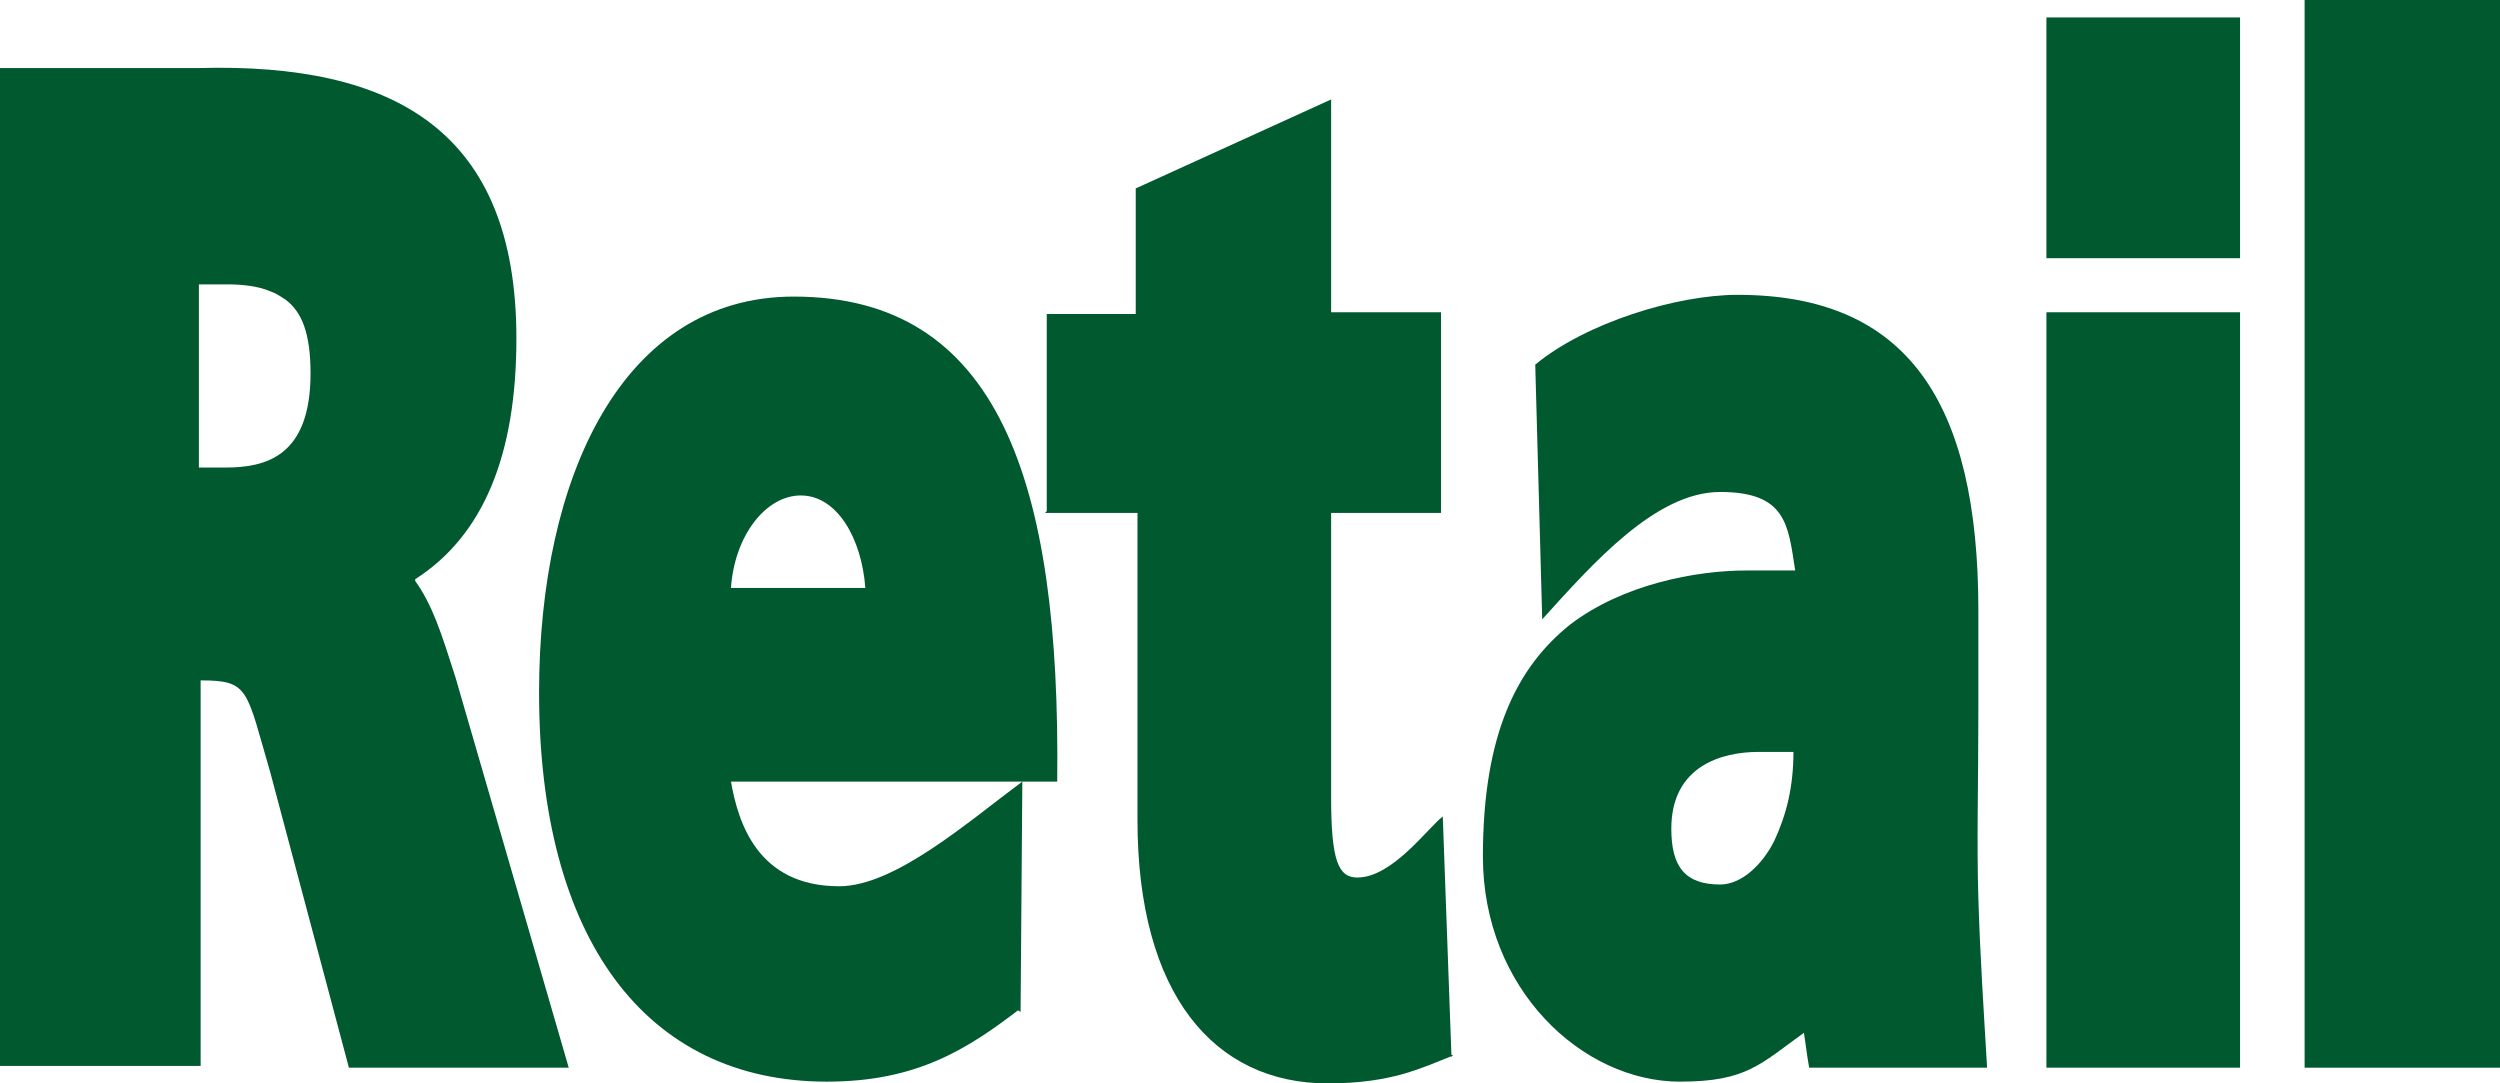
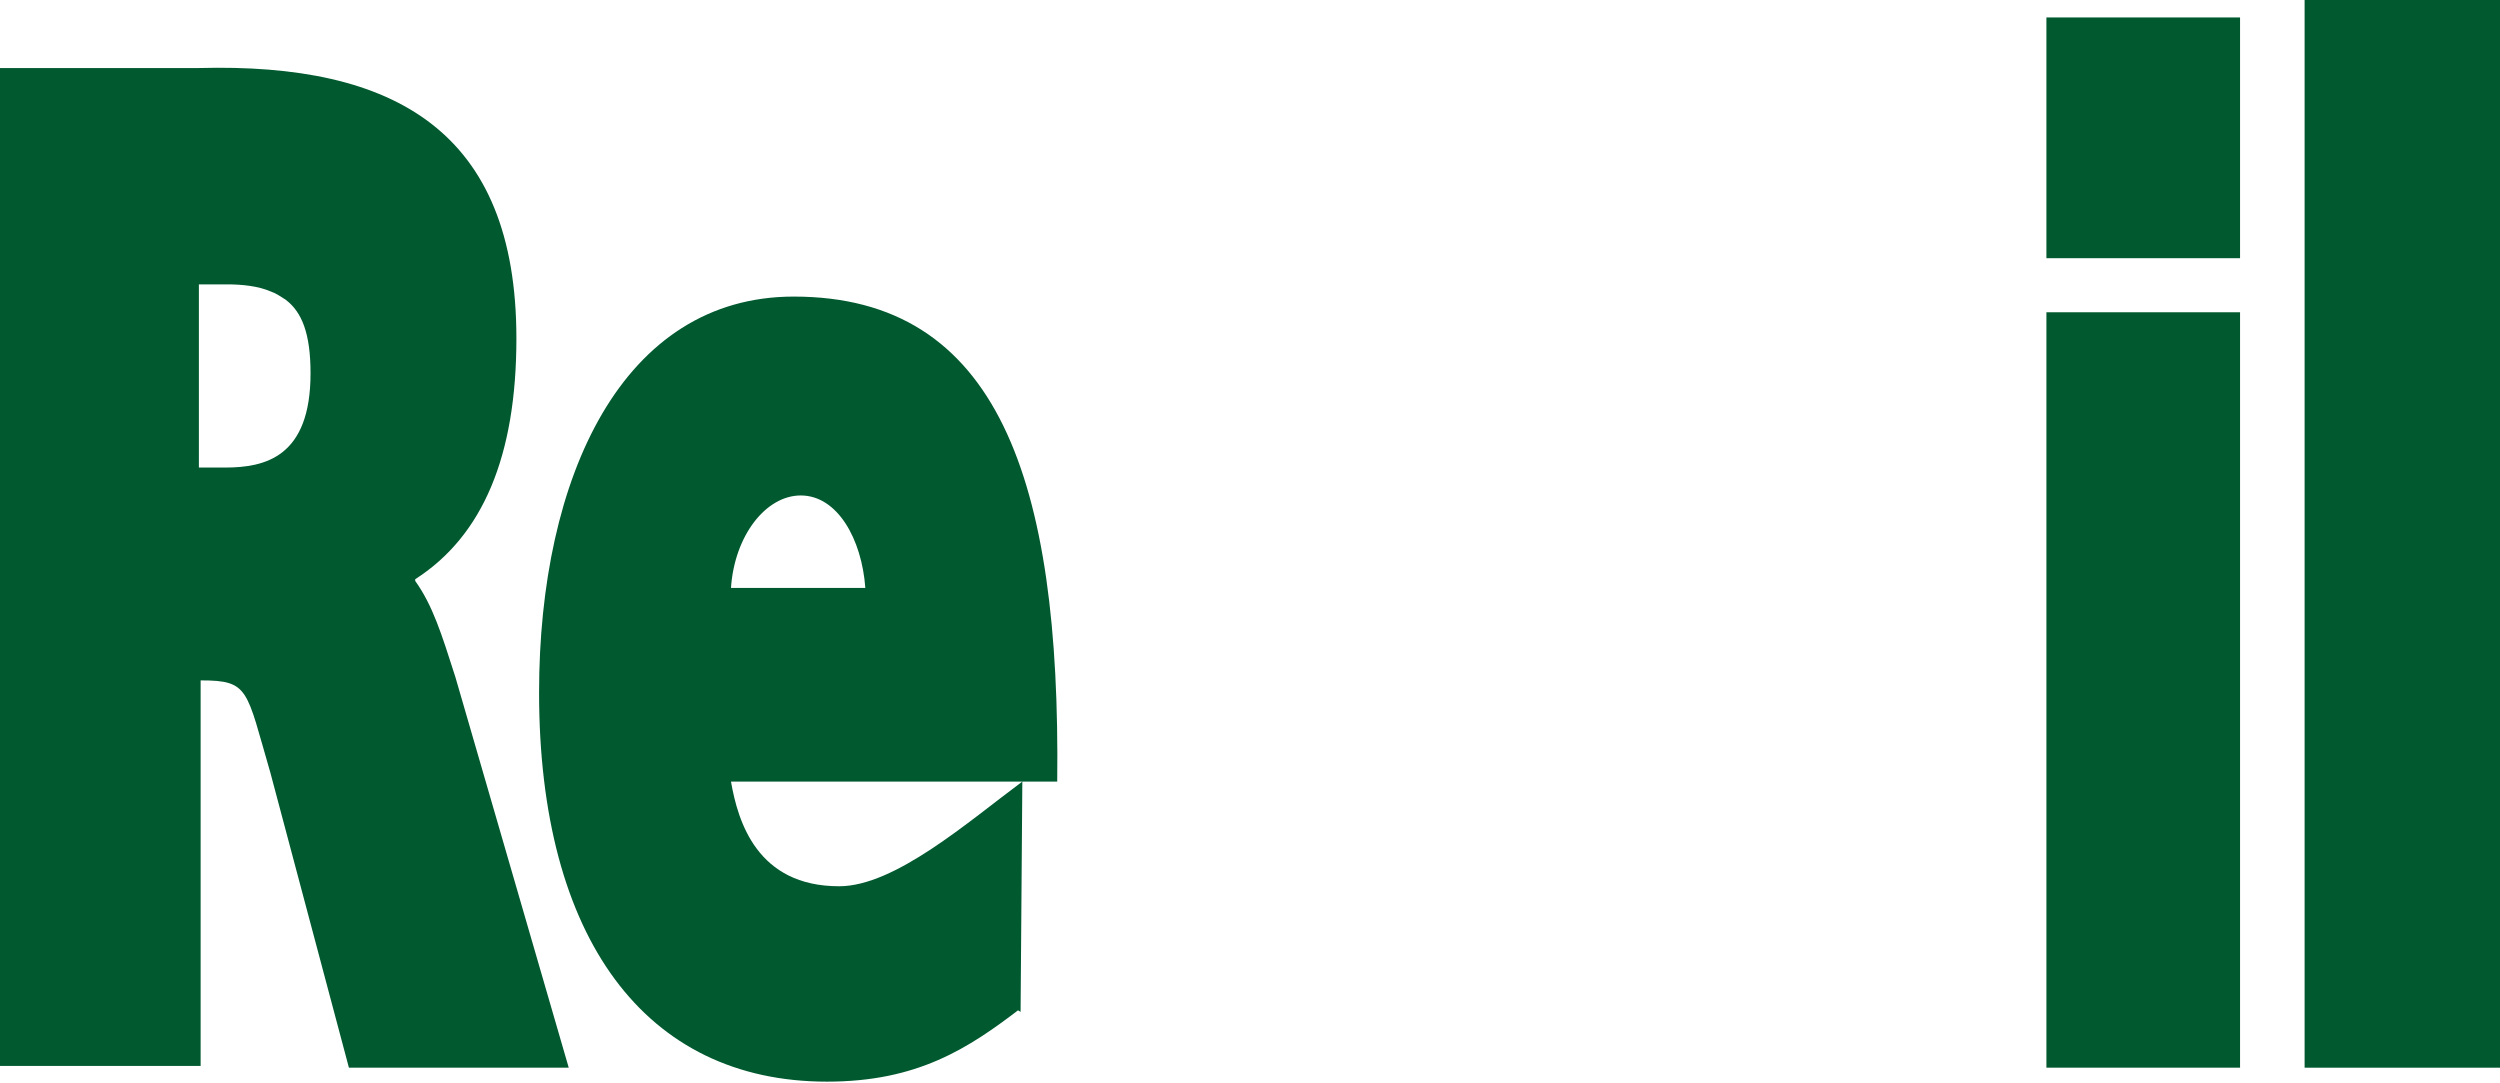
<svg xmlns="http://www.w3.org/2000/svg" version="1.1" id="Laag_1" x="0px" y="0px" viewBox="0 0 143.3 62.1" style="enable-background:new 0 0 143.3 62.1;" xml:space="preserve">
  <style type="text/css">
	.st0{fill:#01592F;}
</style>
  <path class="st0" d="M26.1,38.8c-0.8-2.5-1.3-4.1-2.3-5.5v-0.1c3.9-2.5,5.8-7.1,5.8-13.8c0-11.9-7-15.8-18.2-15.5H0v57.2h11.5V39.2  V39c2.8,0,2.6,0.5,4,5.3L20,61.2h12.6L26.1,38.8z M16.4,17.2c0.9,0.7,1.4,1.9,1.4,4.2c0,4.8-2.6,5.4-4.9,5.4h-1.5V16.3H13  c0.9,0,1.8,0.1,2.5,0.4C15.8,16.8,16.1,17,16.4,17.2z" />
-   <path class="st0" d="M113.4,51.5c-0.1-3.2,0-6.5,0-10.9V35c0-12-4.1-18.1-13.8-18.1c-3.5,0-8.7,1.6-11.6,4l0.4,14.6  c2.9-3.2,6.5-7.3,10.2-7.3c3.8,0,3.9,1.9,4.3,4.5h-2.8c-2.9,0-7.1,0.8-10.1,3.1c-3,2.4-5,6.2-5,13.3C85,56.7,90.7,62,96.3,62  c3.8,0,4.6-1,7.1-2.8c0.2,1.3,0.1,0.8,0.3,2h10.2C113.7,57.8,113.5,54.8,113.4,51.5z M102.8,43.1c0,2-0.4,3.6-1.1,5.1  c-0.7,1.4-1.9,2.5-3.1,2.5c-2,0-2.8-1-2.8-3.2c0-3.6,2.9-4.4,5-4.4C100.8,43.1,102.8,43.1,102.8,43.1z" />
  <path class="st0" d="M45.5,17c-9.8,0-14.6,10.3-14.6,22.7C30.9,53.8,37,62,47.4,62c5.2,0,8.1-1.9,11.1-4.2L58,57.7l0,0l0.5,0.3  l0.1-13.2l-0.4,0.7l0,0l0.4-0.7c-3.1,2.3-7.3,6-10.5,6c-4.7,0-5.8-3.7-6.2-6h16.7h2C60.8,27.5,57.2,17,45.5,17z M41.9,33.7  c0.2-3,2-5.3,4-5.3c2.1,0,3.5,2.5,3.7,5.3H41.9z" />
-   <path class="st0" d="M82.8,60.3L82.8,60.3l0.4,0.3l-0.5-13.8l-0.3,0.6l0,0l0.3-0.6c-0.9,0.7-2.9,3.5-4.9,3.5c-1.1,0-1.5-1-1.5-4.6  V29.4h6.3V17.9h-6.3V5.7l-11.2,5.1V18h-5.2l0,0l0,0h-0.1H60v11.3l-0.1,0.1h5.3V47c0,10,4.4,15.1,10.9,15.1c3.7,0,5.4-0.9,7.2-1.6  L82.8,60.3z" />
  <g>
    <polygon class="st0" points="117.3,61.2 128.4,61.2 128.3,61 128.3,61 128.4,61.2 128.4,17.9 117.3,17.9  " />
    <rect x="117.3" y="1" class="st0" width="11.1" height="13.8" />
  </g>
  <rect x="132.1" y="0" class="st0" width="11.2" height="61.2" />
</svg>